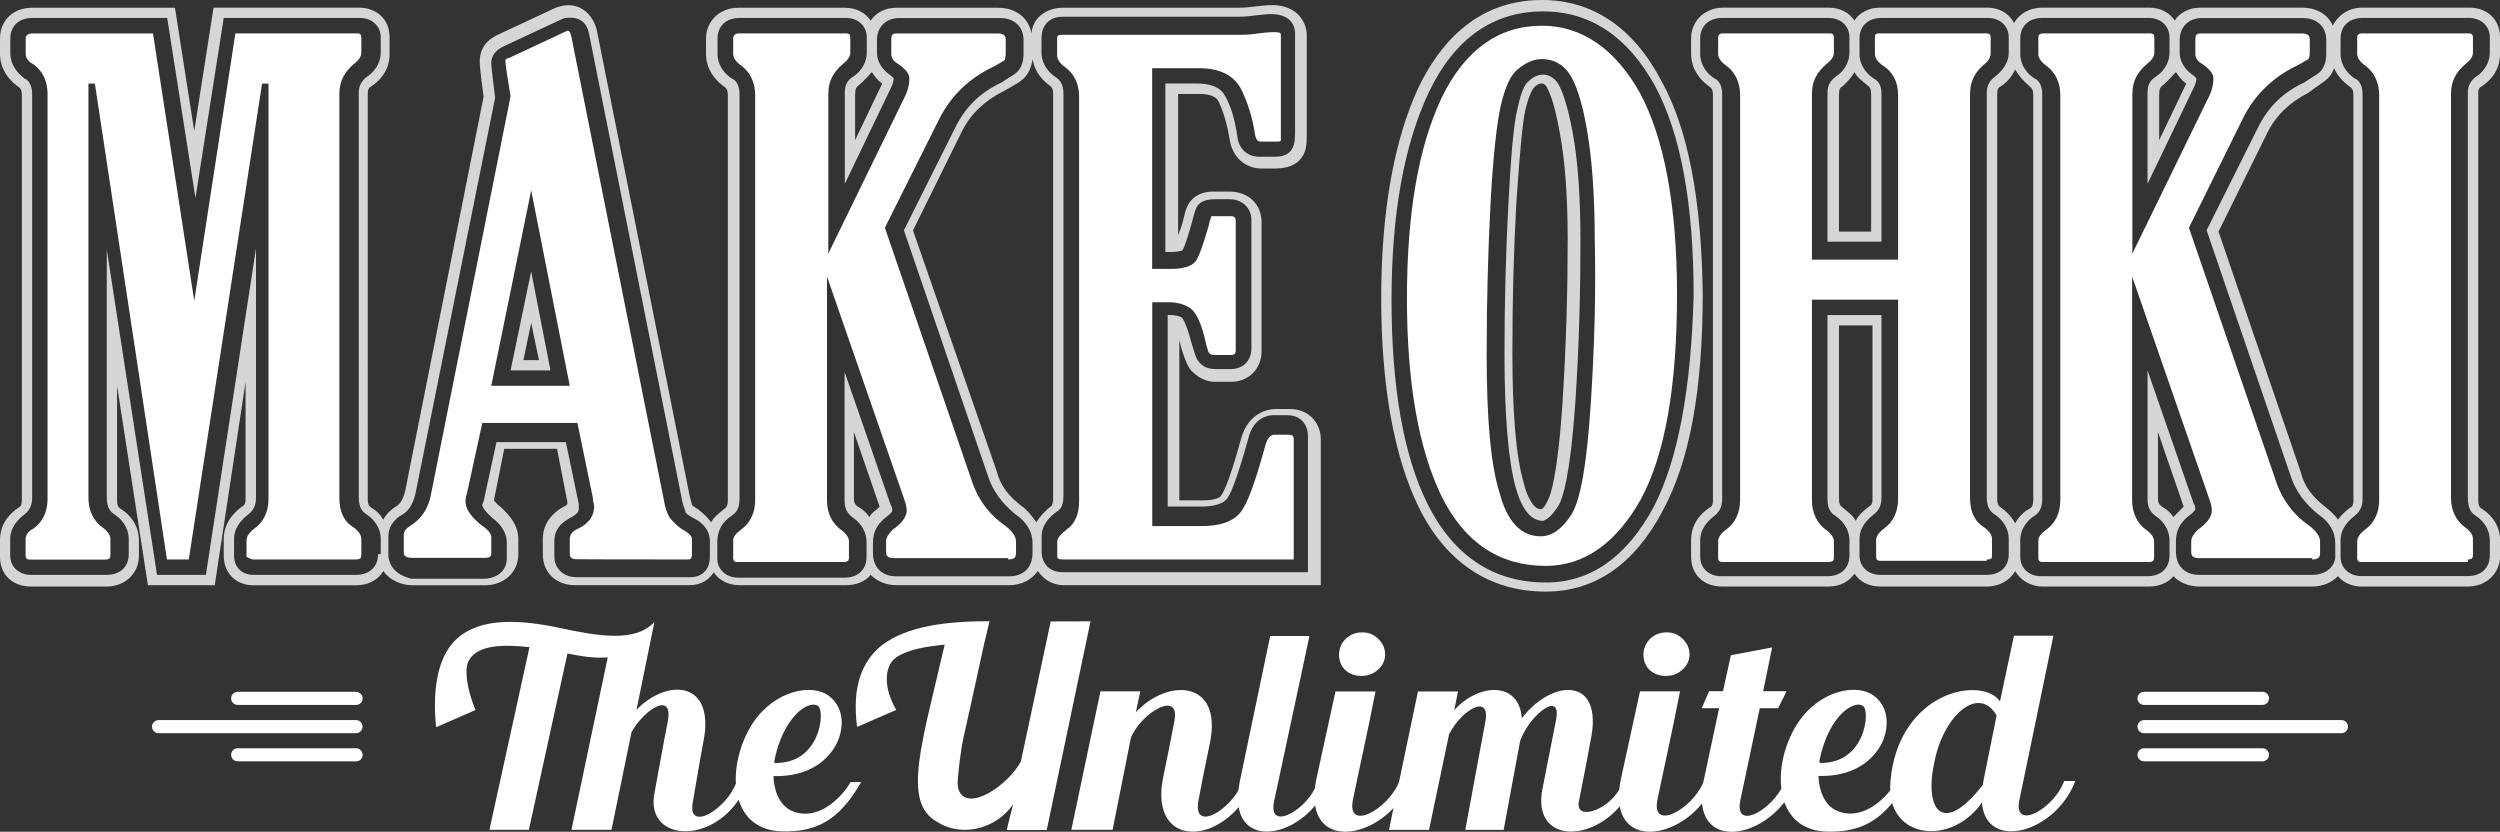
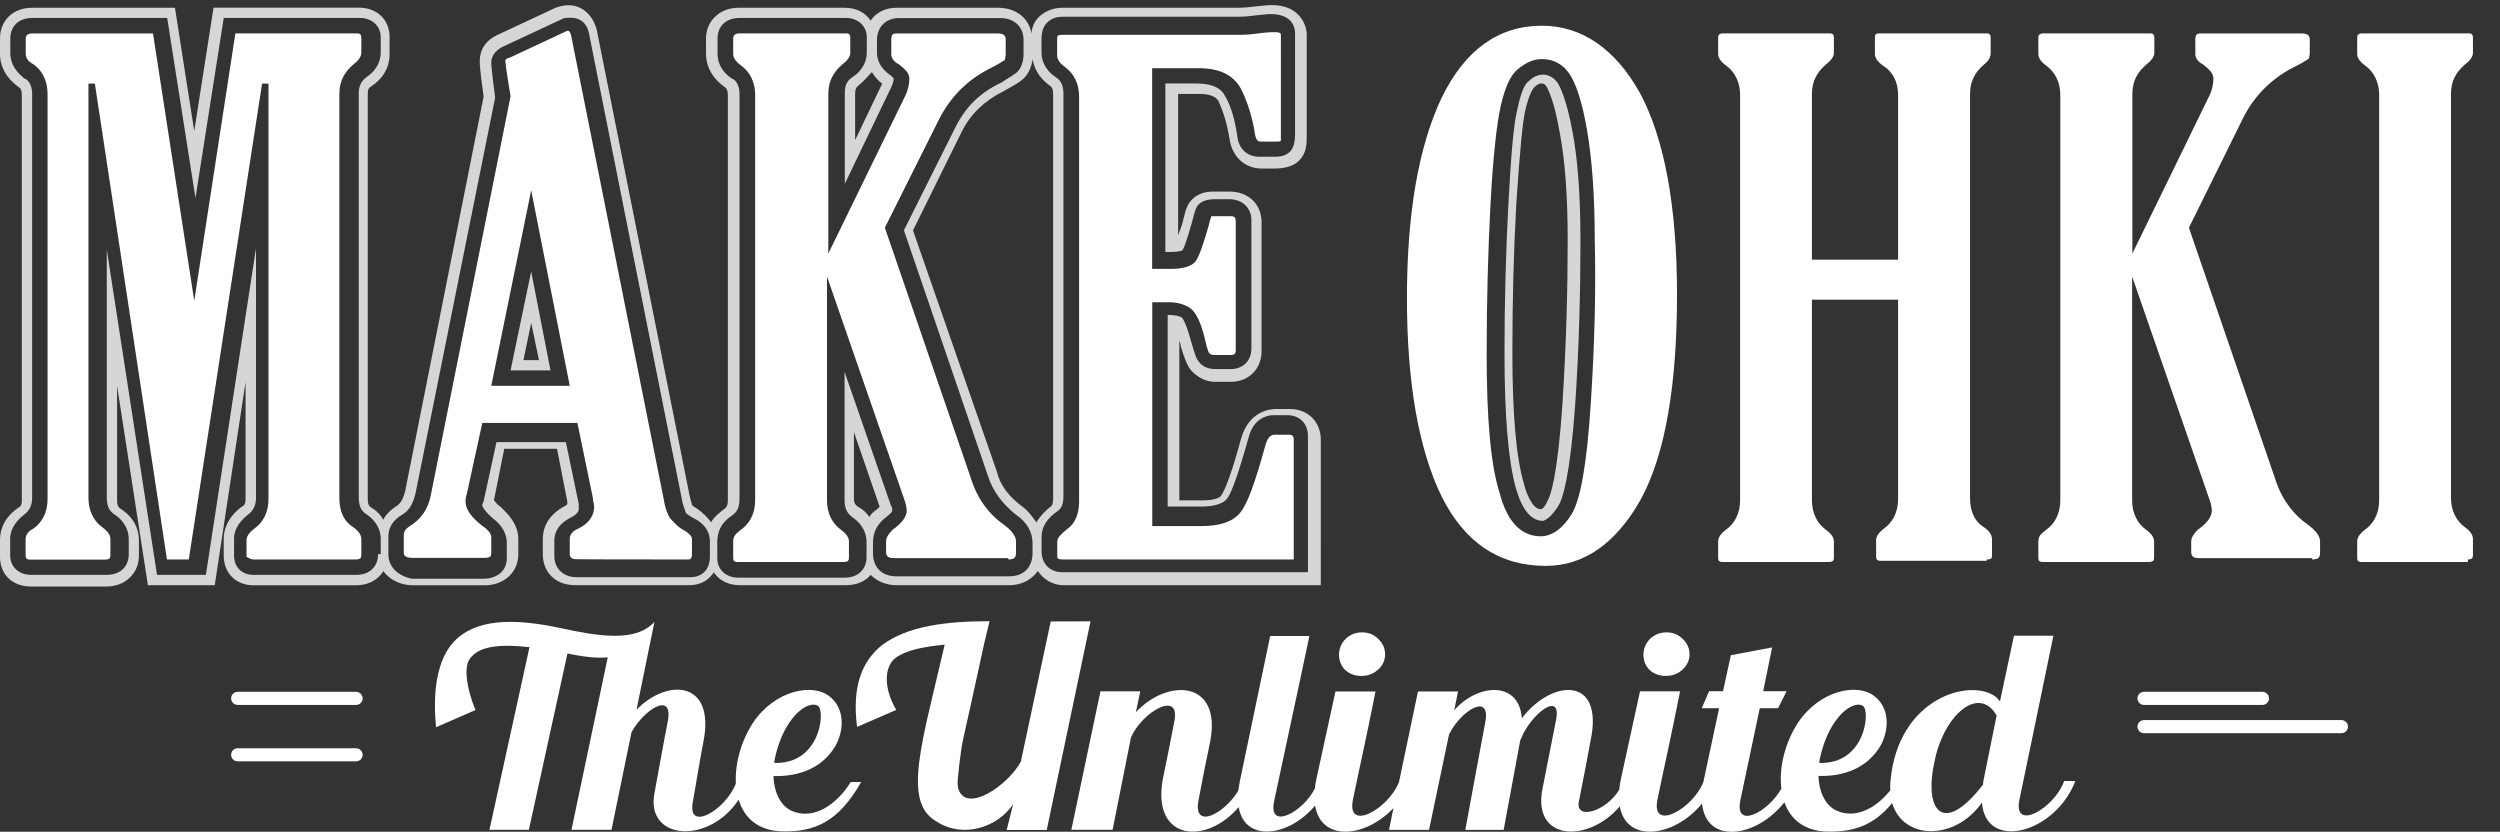
<svg xmlns="http://www.w3.org/2000/svg" version="1.1" id="レイヤー_1" x="0px" y="0px" viewBox="0 0 206.05 68.55" style="enable-background:new 0 0 206.05 68.55;" xml:space="preserve">
  <rect x="0" y="0" width="206.05" height="68.55" fill="#333333" stroke="none" />
  <style type="text/css">
	.st0{fill:#FFFFFF;}
	.st1{opacity:0.8;fill:#FFFFFF;enable-background:new    ;}
</style>
  <g>
    <g>
      <path class="st0" d="M192.98,59.35h-16.27c-0.3,0-0.54,0.24-0.54,0.54c0,0.3,0.24,0.54,0.54,0.54h16.27c0.3,0,0.54-0.24,0.54-0.54    C193.52,59.59,193.28,59.35,192.98,59.35z" />
      <path class="st0" d="M176.71,58.1h9.76c0.3,0,0.54-0.24,0.54-0.54s-0.24-0.54-0.54-0.54h-9.76c-0.3,0-0.54,0.24-0.54,0.54    C176.17,57.86,176.41,58.1,176.71,58.1z" />
-       <path class="st0" d="M186.47,61.67h-9.76c-0.3,0-0.54,0.24-0.54,0.54c0,0.3,0.24,0.54,0.54,0.54h9.76c0.3,0,0.54-0.24,0.54-0.54    C187.01,61.91,186.77,61.67,186.47,61.67z" />
-       <path class="st0" d="M29.35,59.35H13.07c-0.3,0-0.54,0.24-0.54,0.54c0,0.3,0.24,0.54,0.54,0.54h16.27c0.3,0,0.54-0.24,0.54-0.54    C29.88,59.59,29.64,59.35,29.35,59.35z" />
      <path class="st0" d="M29.35,61.67h-9.76c-0.3,0-0.54,0.24-0.54,0.54c0,0.3,0.24,0.54,0.54,0.54h9.76c0.3,0,0.54-0.24,0.54-0.54    C29.88,61.91,29.64,61.67,29.35,61.67z" />
      <path class="st0" d="M29.35,57.02h-9.76c-0.3,0-0.54,0.24-0.54,0.54c0,0.3,0.24,0.54,0.54,0.54h9.76c0.3,0,0.54-0.24,0.54-0.54    C29.88,57.27,29.64,57.02,29.35,57.02z" />
      <path class="st0" d="M65.23,66.82c-1.03-0.48-1.46-1.76-1.48-2.86c2.06,0.07,4.06-0.64,5.14-2.54c0.72-1.35,0.7-3.09-0.53-4.03    c-1.36-1.1-4.47-0.53-6.29,2.17c-0.97,1.48-1.51,3.36-1.42,5.02c-0.82,2.16-4.1,4.12-3.53,1.43c0.27-1.53,0.55-3.32,0.86-4.9    c0.98-5.03-2.99-5.22-5.52-2.61l1.48-7.25c-1.55,1.72-4.64,1.19-7.82,0.5c-3.13-0.66-6.48-0.91-8.46,0.89    c-1.36,1.23-2.08,3.59-1.72,7.3l3.25-1.42c-0.67-1.6-1-3.41-0.5-4.17c0.72-1.12,2.53-1.28,4.95-1.01l-3.3,15.05h3.25l3.18-14.53    c1.2,0.25,2.32,0.41,3.32,0.32l-2.99,14.21h3.3l1.65-8.05c1.08-1.92,3.46-3.39,2.99-0.89c-0.36,1.81-0.7,3.77-1.1,5.92    c-0.75,3.88,4.46,4.29,6.94,0.54c0.45,1.48,1.58,2.55,3.55,2.61c2.73,0.07,4.68-0.78,6.55-4.07h-0.86    C69,66.27,67.07,67.65,65.23,66.82z M63.84,62.63c0.26-1.28,0.7-2.31,1.2-3.04c0.86-1.31,1.91-1.74,2.39-1.4    c0.6,0.46,0.17,4.81-3.61,4.69C63.81,62.81,63.84,62.72,63.84,62.63z" />
      <path class="st0" d="M86.6,51.22l-2.46,11.55c-1.05,1.95-4.45,4.28-5.14,2.29c-0.12-0.34-0.07-0.8,0-1.4    c0.05-0.62,0.15-1.37,0.28-2.22c0.17-0.89,0.43-1.96,0.7-3.2l1.15-5.26l0.43-1.78c-3.49,0-6.76,0.37-8.89,1.99    c-1.63,1.32-2.46,3.39-2.03,6.72l3.23-1.4c-1.03-1.74-1.03-3.52-0.07-4.28c0.98-0.71,2.51-0.94,4.06-1.1l-1.22,5.17    c-0.41,1.72-0.72,3.25-0.88,4.5c-0.15,1.26-0.15,2.27,0.07,3.11c0.24,0.85,0.7,1.44,1.41,1.83c2.15,1.37,4.98,0.46,6.26-1.46    l-0.53,2.13h3.3l3.61-17.2L86.6,51.22L86.6,51.22z" />
      <path class="st0" d="M112.2,55.71c0.53,0,0.98-0.16,1.36-0.5s0.6-0.76,0.6-1.28c0-0.5-0.19-0.91-0.57-1.28    c-0.36-0.34-0.77-0.53-1.32-0.53s-0.98,0.18-1.36,0.53c-0.36,0.37-0.53,0.78-0.55,1.28c0,0.53,0.17,0.94,0.5,1.28    C111.22,55.54,111.67,55.71,112.2,55.71z" />
      <path class="st0" d="M137.29,55.71c0.53,0,0.98-0.16,1.36-0.5s0.6-0.76,0.6-1.28c0-0.5-0.19-0.91-0.57-1.28    c-0.36-0.34-0.77-0.53-1.32-0.53c-0.55,0-0.98,0.18-1.36,0.53c-0.36,0.37-0.53,0.78-0.55,1.28c0,0.53,0.17,0.94,0.5,1.28    C136.31,55.54,136.77,55.71,137.29,55.71z" />
      <path class="st0" d="M170.12,64.39c-0.79,2.22-4.23,4.21-3.68,1.53c0.57-2.68,1.93-9.33,2.8-13.52h-3.25l-1.15,5.4    c-0.12-0.14-0.22-0.25-0.31-0.34c-2.06-1.63-8.11,0-8.72,6.93c-0.02,0.27-0.02,0.52-0.02,0.76c-1.15,1.43-2.82,2.38-4.43,1.66    c-1.03-0.48-1.46-1.76-1.48-2.86c2.06,0.07,4.06-0.64,5.14-2.54c0.72-1.35,0.7-3.09-0.53-4.03c-1.36-1.1-4.47-0.53-6.29,2.17    c-1.06,1.61-1.6,3.69-1.38,5.45c-1.11,1.96-3.88,3.39-3.38,0.96l1.6-7.59h1.51l0.7-1.4h-1.93l0.74-3.61l-3.4,0.64l-0.65,2.97    h-1.15l-0.6,1.4h1.43l-1.27,5.95c-0.01,0.06-0.02,0.11-0.04,0.17c-0.89,2.19-4.32,4.1-3.77,1.41c0.55-2.7,1.1-5.05,1.86-8.92h-3.3    l-1.58,7.25c-0.06,0.3-0.11,0.58-0.13,0.85c-1.06,1.8-3.69,2.59-3.32,0.94c0.36-1.85,0.38-1.92,0.57-2.91l0.38-2.04    c1.15-5.37-3.16-5.14-5.66-1.87c-0.22-3.13-3.66-2.86-5.57-0.66l0.31-1.55h-3.3l-1.56,7.45c-0.85,2.22-4.35,4.19-3.8,1.47    c0.55-2.7,1.1-5.05,1.86-8.92h-3.3l-1.58,7.25c-0.05,0.27-0.1,0.51-0.12,0.75c-0.98,1.95-3.86,3.49-3.36,1.06    c0.55-2.63,2.1-9.74,2.91-13.63h-3.23l-2.51,12.01c-0.05,0.26-0.09,0.51-0.12,0.74c-1.13,1.89-3.75,3.28-3.28,0.79    c0.53-2.79,0.38-1.96,0.96-4.81c1-5.14-3.54-5.24-6.12-2.45l0.36-1.72h-3.28L88.3,68.39h3.4l1.51-7.59    c0.88-2.1,4.11-3.98,3.58-1.35c-0.31,1.6-0.62,3.2-0.96,4.81c-0.89,5.04,3.58,5.42,6.26,2.26c0.5,2.96,4.18,2.44,6.3-0.13    c0.49,3.03,4.17,2.65,6.46,0.21l-0.37,1.8h3.3l1.65-7.87c0.02-0.05,0.02-0.07,0.05-0.09c0.98-1.92,3.4-3.36,2.94-0.94    c-0.48,2.49-0.98,5.33-1.65,8.9h3.16c0.12-0.59,1.22-6.63,1.36-7.34c0.02-0.09,0.05-0.14,0.07-0.18c0.86-2.1,3.44-4.05,2.87-1.44    c-0.38,1.99-0.77,3.82-1.1,5.58c-0.85,4.32,3.78,4.49,6.37,1.44c0.56,3.1,4.53,2.52,6.78-0.23c0.35,3.42,4.52,2.8,6.79-0.11    c0.49,1.38,1.6,2.36,3.49,2.42c2.16,0.05,3.85-0.47,5.39-2.35c0.92,3.08,5.21,3.1,7.4-0.04c0.31,4.05,6.05,2.54,7.7-1.78h-0.92    V64.39z M149.97,62.63c0.27-1.28,0.7-2.31,1.2-3.04c0.86-1.31,1.91-1.74,2.39-1.4c0.6,0.46,0.17,4.81-3.61,4.69    C149.95,62.81,149.97,62.72,149.97,62.63z M163.49,64.28c-0.02,0.11-0.05,0.27-0.05,0.39c-3.32,4.3-4.93,2.13-3.97-2.04    c0.79-3.73,3.63-6.18,5.09-3.66L163.49,64.28z" />
    </g>
    <g>
      <path class="st1" d="M42.08,30.53h3.29l-1.59-8.16L42.08,30.53z M43.14,29.68l0.64-3.07l0.64,3.07H43.14z" />
      <path class="st1" d="M42.72,45.68v-1.27c0-1.38-1.17-2.33-1.48-2.65l0,0c-0.32-0.21-0.42-0.42-0.53-0.53l0,0l0.85-4.24h4.35    l0.85,4.35c0,0.11,0,0.11,0,0.21c0,0,0,0-0.11,0.11c-1.7,0.85-1.91,2.12-1.91,2.76v1.27c0,1.48,1.06,2.54,2.65,2.54h9.43    c0.95,0,1.59-0.42,2.01-1.06c0.42,0.64,1.17,1.06,2.12,1.06h8.8c0.85,0,1.59-0.32,2.01-0.85c0.53,0.53,1.27,0.85,2.12,0.85h9.33    c0.95,0,1.8-0.42,2.33-1.17c0.42,0.64,1.17,1.17,2.12,1.17h21.2V36.25c0-1.48-1.06-2.54-2.54-2.54h-1.17    c-0.53,0-2.23,0.21-2.86,2.44c-1.06,3.92-1.59,4.66-1.7,4.77c-0.11,0.11-0.53,0.32-1.48,0.32H97.2V27.98    c0,0.21,0.11,0.32,0.11,0.53c0.32,1.06,0.53,1.59,0.85,2.01c0.32,0.32,0.95,0.95,2.01,0.95h1.27c1.48,0,2.54-1.06,2.54-2.54v-10.6    c0-1.48-1.06-2.54-2.65-2.54h-1.27c-0.32,0-1.17,0-1.8,0.64c-0.42,0.42-0.53,0.85-0.74,1.7c-0.11,0.53-0.32,0.95-0.42,1.27V7.74    h1.7c1.27,0,1.48,0.42,1.59,0.53c0.42,0.85,0.74,1.91,0.95,3.18c0.21,1.48,1.27,2.44,2.65,2.44h1.06c0.64,0,1.48-0.11,2.01-0.64    c0.64-0.64,0.64-1.38,0.64-2.12V2.86c0-0.85-0.64-2.44-2.86-2.44c-0.21,0-0.42,0-1.38,0.11c-0.85,0.11-1.27,0.11-1.38,0.11H87.55    c-1.17,0-2.44,0.74-2.54,2.12c-0.21-1.27-1.27-2.12-2.76-2.12h-8.37c-0.95,0-1.7,0.42-2.12,1.06c-0.42-0.64-1.17-1.06-2.12-1.06    h-8.8c-1.48,0-2.65,1.06-2.65,2.54v1.27c0,0.64,0.21,1.8,1.59,2.76c0.11,0.11,0.21,0.21,0.21,0.64v33.39    c0,0.42-0.11,0.53-0.21,0.64c-0.53,0.42-0.95,0.74-1.17,1.17c-0.21-0.32-0.64-0.74-1.06-1.06c-0.32-0.21-0.53-0.32-0.53-0.42    c0-0.11-0.11-0.32-0.21-0.85L49.18,2.44l0,0c-0.32-1.17-1.17-2.01-2.33-2.01c-0.42,0-0.74,0.11-1.06,0.21l-4.77,2.23    c-1.38,0.64-1.48,1.7-1.48,2.23c0,0.11,0,0.32,0.11,1.27l0.21,1.59l-6.47,32.54c-0.21,0.85-0.53,1.06-0.64,1.17    c-0.53,0.32-0.95,0.74-1.17,1.17c-0.21-0.42-0.53-0.74-1.06-1.06l0,0c-0.11-0.11-0.21-0.21-0.21-0.64V7.74    c0-0.42,0.11-0.53,0.32-0.64c1.38-0.95,1.48-2.12,1.48-2.65V3.07c0-1.48-1.06-2.44-2.54-2.44H17.6l-1.59,10.18L14.42,0.64H2.65    C1.06,0.64,0,1.7,0,3.18v1.27c0,0.64,0.21,1.8,1.59,2.76C1.7,7.31,1.8,7.42,1.8,7.84v33.39c0,0.42-0.11,0.53-0.32,0.64    C0.11,42.82,0,43.99,0,44.52v1.38c0,1.48,1.06,2.44,2.54,2.44H8.8c1.48,0,2.65-1.06,2.65-2.54v-1.27c0-0.64-0.21-1.8-1.59-2.65    c-0.11-0.11-0.21-0.21-0.21-0.64V31.8l2.54,16.43h5.51l2.54-16.75v9.65c0,0.42-0.11,0.53-0.32,0.64l0,0    c-1.27,0.95-1.48,2.01-1.48,2.65v1.38c0,1.48,1.06,2.44,2.44,2.44h8.48c0.95,0,1.8-0.42,2.23-1.17c0.53,0.74,1.48,1.17,2.44,1.17    h5.94C41.55,48.23,42.72,47.17,42.72,45.68z M71.65,42.61c-0.21-0.32-0.53-0.64-0.95-0.85c-0.11-0.11-0.32-0.21-0.32-0.64v-5.51    l2.12,6.15c-0.11,0.11-0.11,0.11-0.21,0.21l0,0C71.97,42.19,71.76,42.4,71.65,42.61z M85.86,2.97c0-0.74,0.53-1.59,1.7-1.59h14.52    c0.21,0,0.53,0,1.38-0.11c0.95-0.11,1.17-0.11,1.27-0.11c1.91,0,2.01,1.27,2.01,1.59v8.27c0,0.64-0.11,1.17-0.42,1.48    c-0.42,0.42-0.95,0.42-1.48,0.42h-1.06c-0.95,0-1.7-0.64-1.8-1.7c-0.21-1.38-0.53-2.54-1.06-3.39c-0.11-0.21-0.53-0.95-2.33-0.95    h-2.54v13.89h0.42c0.64,0,0.85-0.11,0.95-0.11c0.11-0.11,0.32-0.53,0.85-2.44c0.21-0.85,0.32-1.17,0.53-1.38    c0.32-0.32,0.85-0.42,1.27-0.42h1.27c1.06,0,1.8,0.74,1.8,1.7v10.6c0,1.06-0.74,1.7-1.7,1.7h-1.27c-0.74,0-1.17-0.32-1.38-0.64    c-0.21-0.21-0.32-0.64-0.64-1.7c-0.42-1.59-0.74-1.91-0.74-1.91c-0.21-0.11-0.53-0.21-1.06-0.21h-0.11v15.79H99    c0.74,0,1.7-0.11,2.12-0.64c0.21-0.21,0.74-1.27,1.8-5.09c0.42-1.59,1.59-1.8,2.01-1.8h1.17c1.06,0,1.7,0.74,1.7,1.7v11.24H87.55    c-1.06,0-1.7-0.74-1.7-1.7V44.2c0-0.74,0.42-1.48,1.38-2.12c0.11-0.11,0.42-0.32,0.42-1.17V7.74c0-0.85-0.32-1.17-0.64-1.38    c-0.95-0.64-1.17-1.48-1.17-2.01V2.97z M84.37,6.47c0.42-0.42,0.64-0.95,0.74-1.59c0.11,0.64,0.42,1.48,1.48,2.23    c0.11,0.11,0.21,0.21,0.21,0.64v33.39c0,0.32-0.11,0.53-0.11,0.53c-0.53,0.42-0.95,0.85-1.27,1.38c-0.32-0.42-0.64-0.95-1.27-1.38    c-0.95-0.74-1.7-1.59-2.01-2.86l-6.89-19.82l4.03-8.16c0.74-1.48,1.91-2.54,3.39-3.29l0,0C83.63,7,84.05,6.78,84.37,6.47z     M71.86,5.94c0.21,0.32,0.42,0.64,0.85,0.95l0,0l-2.23,4.66V7.74c0-0.42,0.11-0.53,0.21-0.64C71.23,6.68,71.55,6.25,71.86,5.94z     M60.31,42.5c0.32-0.21,0.64-0.53,0.64-1.38V7.74c0-0.74-0.32-1.17-0.64-1.27c-0.95-0.64-1.17-1.48-1.17-2.01V3.18    c0-1.06,0.74-1.7,1.8-1.7h8.8c0.95,0,1.7,0.64,1.7,1.59v1.27c0,0.53-0.21,1.38-1.17,2.01c-0.32,0.21-0.64,0.53-0.64,1.27v7.53    l3.82-7.95c0.11-0.21,0.21-0.53,0.21-0.74c0,0-0.11-0.11-0.21-0.21c-0.95-0.64-1.17-1.38-1.17-1.91V3.29c0-1.06,0.74-1.8,1.8-1.8    h8.37c1.17,0,1.91,0.74,1.91,1.8v1.17c0,0.64-0.21,1.17-0.53,1.48c-0.21,0.21-0.64,0.42-1.27,0.85l0,0    c-1.8,0.85-2.97,2.01-3.82,3.71l-4.24,8.48l6.89,20.14c0.42,1.38,1.27,2.44,2.33,3.29c0.95,0.64,1.38,1.48,1.38,2.33v0.85    c0,1.17-0.74,1.91-1.91,1.91h-9.33c-1.17,0-1.91-0.74-1.91-1.91v-0.85c0-0.85,0.32-1.48,0.95-2.01l0,0    c0.42-0.32,0.64-0.53,0.64-0.64s0-0.32-0.11-0.42l-3.82-11.02v10.6c0,0.64,0.21,1.06,0.64,1.38c0.95,0.64,1.17,1.48,1.17,2.01    v1.27c0,1.06-0.74,1.7-1.8,1.7h-8.8c-0.95,0-1.7-0.64-1.7-1.59v-1.38C59.14,43.88,59.36,43.14,60.31,42.5z M31.16,45.68    c0,1.06-0.74,1.7-1.8,1.7h-8.48c-0.95,0-1.59-0.64-1.59-1.59v-1.38c0-0.53,0.21-1.27,1.17-2.01l0,0c0.42-0.32,0.64-0.74,0.64-1.38    V20.46l-4.13,26.92h-4.03L8.8,20.56v20.46c0,0.85,0.32,1.17,0.64,1.38c0.95,0.64,1.17,1.48,1.17,2.01v1.27    c0,1.06-0.74,1.7-1.8,1.7H2.54c-0.95,0-1.7-0.64-1.7-1.59v-1.38c0-0.53,0.21-1.27,1.17-2.01c0.42-0.32,0.64-0.74,0.64-1.38V7.74    c0-0.74-0.32-1.17-0.64-1.27C1.06,5.72,0.85,4.98,0.85,4.35V3.18c0-1.06,0.74-1.7,1.8-1.7h11.13l2.33,14.84l2.33-14.84h11.24    c0.95,0,1.7,0.64,1.7,1.59v1.27c0,0.53-0.21,1.38-1.17,2.01c-0.42,0.32-0.64,0.74-0.64,1.27v33.39c0,0.85,0.32,1.17,0.64,1.38    c0.95,0.64,1.17,1.48,1.17,2.01v1.27H31.16z M32.01,45.68V44.2c0-0.74,0.42-1.38,1.17-1.8c0.53-0.32,0.85-0.85,1.06-1.7    l6.57-32.65l-0.21-1.7c-0.11-0.95-0.11-1.06-0.11-1.17c0-0.32,0.11-0.95,1.06-1.38l4.77-2.23c0.21-0.11,0.42-0.11,0.74-0.11    c0.64,0,1.27,0.32,1.48,1.27l0,0l7.63,38.26c0.11,0.74,0.32,1.06,0.32,1.17s0.21,0.32,0.85,0.64c0.95,0.53,1.17,1.27,1.17,1.8    v1.27c0,1.17-0.74,1.7-1.59,1.7h-9.43c-1.06,0-1.8-0.74-1.8-1.7v-1.27c0-0.64,0.21-1.38,1.48-2.01c0.53-0.32,0.53-0.53,0.53-0.64    c0-0.11,0-0.32,0-0.42l-1.06-5.09h-5.72l-1.06,4.88c-0.11,0.21-0.11,0.32-0.11,0.32s0,0.32,0.85,1.06    c0.85,0.64,1.17,1.38,1.17,2.01V46c0,1.17-0.95,1.7-1.91,1.7h-5.94C32.54,47.38,32.01,46.53,32.01,45.68z" />
-       <path class="st1" d="M136.94,6.68C134.61,2.23,131.22,0,127.09,0c-5.62,0-8.59,3.92-10.18,7.21c-2.01,4.35-3.07,10.18-3.07,17.38    s1.06,13.04,3.07,17.17c2.23,4.56,5.83,7,10.49,7c4.03,0,7.31-2.23,9.65-6.68c2.23-4.13,3.29-9.96,3.29-17.91    C140.23,16.54,139.17,10.71,136.94,6.68z M136.31,41.76c-2.23,4.13-5.19,6.25-8.9,6.25c-4.35,0-7.63-2.23-9.75-6.47    c-2.01-4.03-2.97-9.75-2.97-16.85s1.06-12.83,3.07-17.07c2.12-4.45,5.3-6.68,9.43-6.68c3.92,0,7,2.12,9.22,6.15    c2.12,3.92,3.18,9.75,3.18,17.28C139.38,32.01,138.32,37.84,136.31,41.76z" />
      <path class="st1" d="M128.46,41.66c0.32-0.53,0.95-2.33,1.38-8.48c0.32-4.88,0.42-9.33,0.42-13.36c0-3.6-0.21-6.57-0.64-8.9    c-0.53-2.86-1.06-3.82-1.27-4.13c-0.32-0.42-0.74-0.64-1.17-0.64s-0.85,0.21-1.17,0.53c-0.32,0.21-0.64,0.85-0.95,2.33    c-0.32,1.27-0.53,3.92-0.74,7.84s-0.32,8.06-0.32,12.3c0,5.19,0.32,8.9,0.95,11.13c0.53,1.8,1.27,2.65,2.23,2.65    C127.51,42.82,127.93,42.5,128.46,41.66z M126.98,41.97c-0.74,0-1.27-1.59-1.38-2.12c-0.64-2.12-0.95-5.72-0.95-10.81    c0-4.24,0.11-8.37,0.32-12.19c0.32-4.77,0.53-6.78,0.74-7.74c0.32-1.38,0.64-1.8,0.74-1.91c0.21-0.21,0.42-0.32,0.53-0.32    c0.21,0,0.32,0,0.53,0.32c0,0.11,0.53,0.74,1.06,3.82c0.42,2.23,0.64,5.19,0.64,8.69c0,4.03-0.11,8.48-0.42,13.36    c-0.42,6.47-1.06,7.84-1.17,8.06C127.3,41.87,127.09,41.97,126.98,41.97z" />
-       <path class="st1" d="M204.57,7.1c1.38-0.95,1.48-2.12,1.48-2.65V3.07c0-1.48-1.06-2.44-2.54-2.44h-8.8    c-1.17,0-2.01,0.64-2.44,1.48c-0.42-0.95-1.38-1.48-2.54-1.48h-8.37c-0.95,0-1.7,0.42-2.12,1.06c-0.42-0.64-1.17-1.06-2.12-1.06    h-8.8c-1.06,0-1.91,0.53-2.33,1.27c-0.42-0.85-1.27-1.27-2.23-1.27h-8.8c-0.95,0-1.7,0.42-2.12,1.06    c-0.42-0.64-1.17-1.06-2.12-1.06h-8.69c-1.48,0-2.65,1.06-2.65,2.54v1.27c0,0.64,0.21,1.8,1.59,2.76    c0.11,0.11,0.21,0.21,0.21,0.64v33.39c0,0.42-0.11,0.53-0.32,0.64c-1.38,0.95-1.48,2.12-1.48,2.65v1.38    c0,1.48,1.06,2.44,2.54,2.44h8.8c0.95,0,1.7-0.42,2.12-1.06c0.42,0.64,1.17,1.06,2.12,1.06h8.8c1.06,0,1.91-0.53,2.33-1.27    c0.42,0.74,1.27,1.27,2.23,1.27h8.8c0.85,0,1.59-0.32,2.01-0.85c0.53,0.53,1.27,0.85,2.12,0.85h9.33c0.85,0,1.59-0.32,2.12-0.85    c0.42,0.53,1.17,0.85,1.91,0.85h8.8c1.48,0,2.65-1.06,2.65-2.54v-1.27c0-0.64-0.21-1.8-1.59-2.65c-0.11-0.11-0.21-0.21-0.21-0.64    V7.74C204.25,7.31,204.36,7.21,204.57,7.1z M191.85,6.47c0.21-0.21,0.42-0.53,0.53-0.85c0.21,0.53,0.64,1.06,1.38,1.59    c0.11,0.11,0.21,0.21,0.21,0.64v33.39c0,0.42-0.11,0.53-0.32,0.64c-0.42,0.32-0.74,0.64-0.95,0.95c-0.21-0.32-0.64-0.74-1.06-1.06    c-0.95-0.74-1.7-1.59-2.01-2.86l-6.78-19.82l4.03-8.16c0.74-1.48,1.91-2.54,3.39-3.29l0,0C191.11,7,191.53,6.78,191.85,6.47z     M179.34,5.94c0.21,0.32,0.42,0.64,0.85,0.95l0,0l-2.23,4.66V7.74c0-0.42,0.11-0.53,0.21-0.64    C178.71,6.68,179.02,6.25,179.34,5.94z M152.84,5.94c0.21,0.42,0.64,0.74,1.17,1.17c0.11,0.11,0.21,0.21,0.21,0.64v11.34h-2.65    V7.74c0-0.42,0.11-0.53,0.32-0.64C152.31,6.68,152.63,6.36,152.84,5.94z M152.95,42.93c-0.21-0.42-0.64-0.74-1.17-1.17    c-0.11-0.11-0.21-0.21-0.21-0.64V26.82h2.76v14.31c0,0.42-0.11,0.53-0.32,0.64l0,0C153.48,42.19,153.16,42.5,152.95,42.93z     M165.56,45.68c0,1.06-0.74,1.7-1.8,1.7h-8.8c-0.95,0-1.7-0.64-1.7-1.59v-1.38c0-0.53,0.21-1.27,1.17-2.01    c0.42-0.32,0.64-0.74,0.64-1.38V25.97h-4.45v15.16c0,0.85,0.32,1.17,0.64,1.38c0.95,0.64,1.17,1.48,1.17,2.01v1.27    c0,1.06-0.74,1.7-1.8,1.7h-8.8c-0.95,0-1.7-0.64-1.7-1.59v-1.38c0-0.53,0.21-1.27,1.17-2.01c0.42-0.32,0.64-0.74,0.64-1.38V7.74    c0-0.74-0.32-1.17-0.64-1.27c-0.95-0.64-1.17-1.48-1.17-2.01V3.18c0-1.06,0.74-1.7,1.8-1.7h8.8c0.95,0,1.7,0.64,1.7,1.59v1.27    c0,0.53-0.21,1.38-1.17,2.01c-0.42,0.32-0.64,0.74-0.64,1.27v12.3h4.45V7.74c0-0.64-0.21-1.06-0.64-1.27    c-0.95-0.64-1.17-1.48-1.17-2.01V3.18c0-1.06,0.74-1.7,1.8-1.7h8.8c0.95,0,1.7,0.64,1.7,1.59v1.27c0,0.53-0.21,1.27-1.17,2.01l0,0    c-0.42,0.32-0.64,0.74-0.64,1.27v33.39c0,0.85,0.32,1.17,0.64,1.38c0.95,0.64,1.17,1.48,1.17,2.01V45.68z M166.09,43.14    c-0.21-0.42-0.64-0.95-1.27-1.38c-0.11-0.11-0.21-0.21-0.21-0.64V7.74c0-0.42,0.11-0.53,0.32-0.64l0,0    c0.64-0.42,0.95-0.95,1.17-1.38c0.21,0.42,0.64,0.95,1.27,1.48c0.11,0.11,0.21,0.21,0.21,0.64v33.39c0,0.42-0.11,0.53-0.21,0.64    C166.73,42.19,166.3,42.72,166.09,43.14z M179.13,42.61c-0.21-0.32-0.53-0.64-0.95-0.85c-0.11-0.11-0.32-0.21-0.32-0.64v-5.51    l2.12,6.15c-0.11,0.11-0.11,0.11-0.21,0.21l0,0C179.55,42.19,179.34,42.4,179.13,42.61z M190.58,47.38h-9.33    c-1.17,0-1.91-0.74-1.91-1.91v-0.85c0-0.85,0.32-1.48,0.95-2.01l0,0c0.42-0.32,0.64-0.53,0.64-0.64c0-0.11,0-0.32-0.11-0.42    l-3.82-11.02v10.6c0,0.64,0.21,1.06,0.64,1.38c0.95,0.64,1.17,1.48,1.17,2.01v1.27c0,1.06-0.74,1.7-1.8,1.7h-8.8    c-0.95,0-1.7-0.64-1.7-1.59v-1.38c0-0.53,0.21-1.38,1.17-2.01c0.32-0.21,0.64-0.53,0.64-1.38V7.74c0-0.74-0.32-1.17-0.64-1.27    c-0.95-0.64-1.17-1.48-1.17-2.01V3.18c0-1.06,0.74-1.7,1.8-1.7h8.8c0.95,0,1.7,0.64,1.7,1.59v1.27c0,0.53-0.21,1.38-1.17,2.01    c-0.32,0.21-0.64,0.53-0.64,1.27v7.53l3.82-7.95c0.11-0.21,0.21-0.53,0.21-0.74c0,0-0.11-0.11-0.21-0.21    c-0.95-0.64-1.17-1.38-1.17-1.91V3.29c0-1.06,0.74-1.8,1.8-1.8h8.37c1.17,0,1.91,0.74,1.91,1.8v1.17c0,0.64-0.21,1.17-0.53,1.48    c-0.21,0.21-0.64,0.42-1.27,0.85l0,0c-1.8,0.85-2.97,2.01-3.82,3.71l-4.24,8.48l6.89,20.14c0.42,1.38,1.27,2.44,2.33,3.29    c0.95,0.64,1.38,1.48,1.38,2.33v0.85C192.59,46.64,191.74,47.38,190.58,47.38z M204.04,42.5c0.95,0.64,1.17,1.48,1.17,2.01v1.27    c0,1.06-0.74,1.7-1.8,1.7h-8.8c-0.95,0-1.7-0.64-1.7-1.59v-1.38c0-0.53,0.21-1.27,1.17-2.01c0.42-0.32,0.64-0.74,0.64-1.38V7.74    c0-0.74-0.32-1.17-0.64-1.27c-0.95-0.64-1.17-1.48-1.17-2.01V3.18c0-1.06,0.74-1.7,1.8-1.7h8.8c0.95,0,1.7,0.64,1.7,1.59v1.27    c0,0.53-0.21,1.38-1.17,2.01c-0.42,0.32-0.64,0.74-0.64,1.27v33.39C203.4,41.97,203.72,42.29,204.04,42.5z" />
      <path class="st0" d="M20.88,46.11h8.48c0.42,0,0.42-0.21,0.42-0.42v-1.27c0-0.32-0.21-0.64-0.64-0.95    c-0.85-0.53-1.17-1.38-1.17-2.44V7.74c0-1.06,0.42-1.8,1.17-2.44c0.42-0.32,0.64-0.64,0.64-0.95V3.07c0-0.21-0.11-0.32-0.32-0.32    H19.4L16.01,24.8L12.61,2.76H2.65c-0.42,0-0.53,0.21-0.53,0.42v1.27c0,0.32,0.21,0.64,0.64,0.85C3.5,5.83,3.92,6.68,3.92,7.74    v33.39c0,1.06-0.42,1.91-1.17,2.44c-0.42,0.21-0.64,0.53-0.64,0.85v1.38c0,0.21,0.11,0.32,0.32,0.32h6.25    c0.42,0,0.42-0.21,0.42-0.42v-1.27c0-0.32-0.21-0.64-0.64-0.95c-0.74-0.53-1.17-1.38-1.17-2.44V6.89h0.53l5.94,39.22h1.8    l6.04-39.22h0.53v34.24c0,1.06-0.42,1.91-1.17,2.44c-0.42,0.32-0.64,0.64-0.64,0.95v1.38C20.56,46,20.67,46.11,20.88,46.11z" />
      <path class="st0" d="M56.71,46.11c0.11,0,0.32,0,0.32-0.42v-1.27c0-0.21-0.21-0.42-0.53-0.64c-0.64-0.32-0.95-0.74-1.27-1.06    c-0.21-0.32-0.42-0.85-0.53-1.59L47.06,2.86c-0.11-0.32-0.21-0.32-0.21-0.32h-0.11l-4.77,2.23c-0.11,0-0.32,0.11-0.32,0.21    c0,0,0,0.21,0.11,0.95l0.32,2.01l0,0l-6.57,32.86c-0.21,1.17-0.85,2.01-1.7,2.54c-0.32,0.21-0.53,0.42-0.53,0.74v1.48    c0,0.11,0,0.42,0.74,0.42h5.94c0.53,0,0.53-0.21,0.53-0.42v-1.27c0-0.21-0.11-0.53-0.74-0.95c-0.95-0.74-1.38-1.38-1.38-2.01    c0-0.11,0-0.32,0.11-0.64l1.27-5.83h7.84l1.27,6.15c0,0.32,0.11,0.53,0.11,0.74c0,0.74-0.42,1.38-1.27,1.8    c-0.53,0.21-0.74,0.53-0.74,0.85v1.27c0,0.21,0.11,0.42,0.53,0.42C47.49,46.11,56.71,46.11,56.71,46.11z M40.49,31.8l3.29-16.11    l3.18,16.11H40.49z" />
      <path class="st0" d="M83.1,46.11c0.53,0,0.64-0.21,0.64-0.53v-0.95c0-0.42-0.32-0.85-0.85-1.27c-1.38-0.95-2.33-2.23-2.86-3.92    l-7.1-20.67l4.45-8.9c0.95-1.91,2.44-3.39,4.45-4.35c0.64-0.32,0.85-0.53,0.95-0.53c0,0,0.11-0.21,0.11-0.53V3.29    c0-0.32-0.11-0.53-0.64-0.53h-8.37c-0.32,0-0.42,0.11-0.42,0.53v1.17c0,0.32,0.21,0.64,0.64,0.85c0.53,0.42,0.85,0.74,0.85,1.17    c0,0.42-0.11,0.95-0.32,1.38l-6.36,13.04V7.74c0-1.06,0.42-1.8,1.17-2.44c0.42-0.32,0.64-0.64,0.64-0.95V3.07    c0-0.21-0.11-0.32-0.32-0.32h-8.8c-0.42,0-0.53,0.21-0.53,0.42v1.27c0,0.32,0.21,0.64,0.64,0.95c0.74,0.53,1.17,1.38,1.17,2.44    v33.39c0,1.06-0.42,1.91-1.17,2.44c-0.42,0.32-0.64,0.53-0.64,0.95V46c0,0.21,0.11,0.32,0.32,0.32h8.8c0.42,0,0.42-0.21,0.42-0.42    v-1.27c0-0.32-0.21-0.64-0.64-0.95c-0.74-0.53-1.17-1.38-1.17-2.44V22.79l6.36,18.34c0.11,0.32,0.21,0.64,0.21,0.95    c0,0.53-0.42,1.06-1.17,1.59c-0.32,0.32-0.53,0.64-0.53,0.95v0.85c0,0.32,0.11,0.53,0.64,0.53h9.43V46.11z" />
      <path class="st0" d="M87.55,46.11h19.08v-9.86c0-0.32-0.11-0.42-0.42-0.42h-1.17c-0.21,0-0.53,0.11-0.74,0.85    c-0.85,3.07-1.48,4.88-2.12,5.62c-0.64,0.74-1.7,1.06-3.18,1.06h-4.03V24.91h1.38c0.74,0,1.38,0.21,1.8,0.53s0.85,1.17,1.17,2.54    c0.21,0.95,0.32,1.17,0.42,1.17c0.11,0.11,0.21,0.11,0.42,0.11h1.27c0.32,0,0.42-0.11,0.42-0.42v-10.6c0-0.32-0.11-0.42-0.42-0.42    h-1.27c-0.21,0-0.32,0-0.32,0c0,0.11-0.11,0.21-0.21,0.74c-0.64,2.23-0.95,2.86-1.17,3.07c-0.32,0.32-0.95,0.53-1.91,0.53h-1.59    V5.62h3.82c1.7,0,2.86,0.53,3.5,1.7c0.53,1.06,0.95,2.33,1.17,3.82c0.11,0.53,0.32,0.53,0.53,0.53h1.06c0.42,0,0.53,0,0.53-0.11    c0,0,0-0.11,0-0.53V2.86c0-0.21-0.32-0.21-0.64-0.21c-0.11,0-0.42,0-1.27,0.11c-0.74,0.11-1.27,0.11-1.48,0.11H87.55    c-0.42,0-0.42,0.11-0.42,0.32v1.38c0,0.32,0.21,0.64,0.64,0.95l0,0c0.74,0.53,1.17,1.38,1.17,2.44v33.39    c0,0.95-0.32,1.8-0.95,2.23c-0.53,0.42-0.85,0.74-0.85,1.06v1.27C87.13,46,87.23,46.11,87.55,46.11z" />
      <path class="st0" d="M127.09,2.12c-3.6,0-6.36,2.01-8.27,5.94c-1.91,4.03-2.86,9.54-2.86,16.54c0,6.89,0.95,12.4,2.86,16.32    c1.91,3.82,4.77,5.72,8.59,5.72c3.18,0,5.83-1.91,7.84-5.51c2.01-3.71,2.97-9.43,2.97-16.85c0-7.31-1.06-12.93-3.07-16.64    C133.13,4.03,130.37,2.12,127.09,2.12z M131.11,33.28c-0.32,4.98-0.85,7.95-1.59,9.12c-0.74,1.17-1.59,1.8-2.54,1.8    c-1.59,0-2.76-1.17-3.39-3.6c-0.74-2.33-1.06-6.15-1.06-11.45c0-4.24,0.11-8.37,0.32-12.4c0.21-3.92,0.53-6.68,0.85-8.06    s0.74-2.44,1.38-2.97c0.64-0.53,1.27-0.85,2.01-0.85c0.95,0,1.7,0.42,2.23,1.17s1.06,2.23,1.48,4.66s0.64,5.51,0.64,9.12    C131.54,23.85,131.43,28.41,131.11,33.28z" />
      <path class="st0" d="M163.76,46.11c0.42,0,0.42-0.11,0.42-0.42v-1.27c0-0.32-0.21-0.64-0.64-0.95l0,0    c-0.85-0.53-1.17-1.38-1.17-2.44V7.74c0-1.06,0.42-1.8,1.17-2.44c0.42-0.32,0.53-0.64,0.53-0.95V3.07c0-0.21-0.11-0.32-0.32-0.32    h-8.8c-0.42,0-0.42,0.11-0.42,0.42v1.27c0,0.32,0.21,0.64,0.64,0.95c0.85,0.53,1.27,1.38,1.27,2.44v13.57h-7.1V7.74    c0-1.06,0.42-1.8,1.17-2.44c0.42-0.32,0.64-0.64,0.64-0.95V3.07c0-0.21-0.11-0.32-0.32-0.32h-8.8c-0.42,0-0.42,0.21-0.42,0.42    v1.27c0,0.32,0.21,0.64,0.64,0.95c0.74,0.53,1.17,1.38,1.17,2.44v33.39c0,1.06-0.42,1.91-1.17,2.44    c-0.42,0.32-0.64,0.64-0.64,0.95V46c0,0.21,0.11,0.32,0.32,0.32h8.8c0.42,0,0.42-0.21,0.42-0.42v-1.27c0-0.32-0.21-0.64-0.64-0.95    c-0.74-0.53-1.17-1.38-1.17-2.44V24.7h7.1v16.43c0,1.06-0.42,1.91-1.17,2.44c-0.42,0.32-0.64,0.64-0.64,0.95v1.38    c0,0.21,0.11,0.32,0.32,0.32h8.8V46.11z" />
      <path class="st0" d="M190.58,46.11c0.53,0,0.64-0.21,0.64-0.53v-0.95c0-0.42-0.32-0.85-0.85-1.27c-1.38-0.95-2.33-2.23-2.86-3.92    l-7.1-20.67l4.45-9.01c0.95-1.91,2.44-3.39,4.45-4.35c0.64-0.32,0.85-0.53,0.95-0.53c0,0,0.11-0.21,0.11-0.53V3.29    c0-0.32-0.11-0.53-0.64-0.53h-8.37c-0.32,0-0.42,0.11-0.42,0.53v1.17c0,0.32,0.21,0.64,0.64,0.85c0.53,0.42,0.85,0.74,0.85,1.17    c0,0.42-0.11,0.95-0.32,1.38l-6.36,13.04V7.74c0-1.06,0.42-1.8,1.17-2.44c0.42-0.32,0.64-0.64,0.64-0.95V3.07    c0-0.21-0.11-0.32-0.32-0.32h-8.8C168,2.76,168,2.97,168,3.18v1.27c0,0.32,0.21,0.64,0.64,0.95c0.74,0.53,1.17,1.38,1.17,2.44    v33.39c0,1.06-0.42,1.91-1.17,2.44c-0.42,0.32-0.64,0.53-0.64,0.95V46c0,0.21,0.11,0.32,0.32,0.32h8.8c0.42,0,0.42-0.21,0.42-0.42    v-1.27c0-0.32-0.21-0.64-0.64-0.95c-0.74-0.53-1.17-1.38-1.17-2.44V22.79l6.36,18.34c0.11,0.32,0.21,0.64,0.21,0.95    c0,0.53-0.42,1.06-1.17,1.59c-0.32,0.32-0.53,0.64-0.53,0.95v0.85c0,0.32,0.11,0.53,0.64,0.53h9.33V46.11z" />
      <path class="st0" d="M203.4,46.11c0.42,0,0.42-0.21,0.42-0.42v-1.27c0-0.32-0.21-0.64-0.64-0.95c-0.74-0.53-1.17-1.38-1.17-2.44    V7.74c0-1.06,0.42-1.8,1.17-2.44l0,0c0.42-0.32,0.64-0.64,0.64-0.95V3.07c0-0.21-0.11-0.32-0.32-0.32h-8.8    c-0.42,0-0.42,0.21-0.42,0.42v1.27c0,0.32,0.21,0.64,0.64,0.95c0.74,0.53,1.17,1.38,1.17,2.44v33.39c0,1.06-0.42,1.91-1.17,2.44    c-0.42,0.32-0.64,0.64-0.64,0.95V46c0,0.21,0.11,0.32,0.32,0.32h8.8V46.11z" />
    </g>
  </g>
  <g>
</g>
  <g>
</g>
  <g>
</g>
  <g>
</g>
  <g>
</g>
  <g>
</g>
  <g>
</g>
  <g>
</g>
  <g>
</g>
  <g>
</g>
  <g>
</g>
  <g>
</g>
  <g>
</g>
  <g>
</g>
  <g>
</g>
</svg>